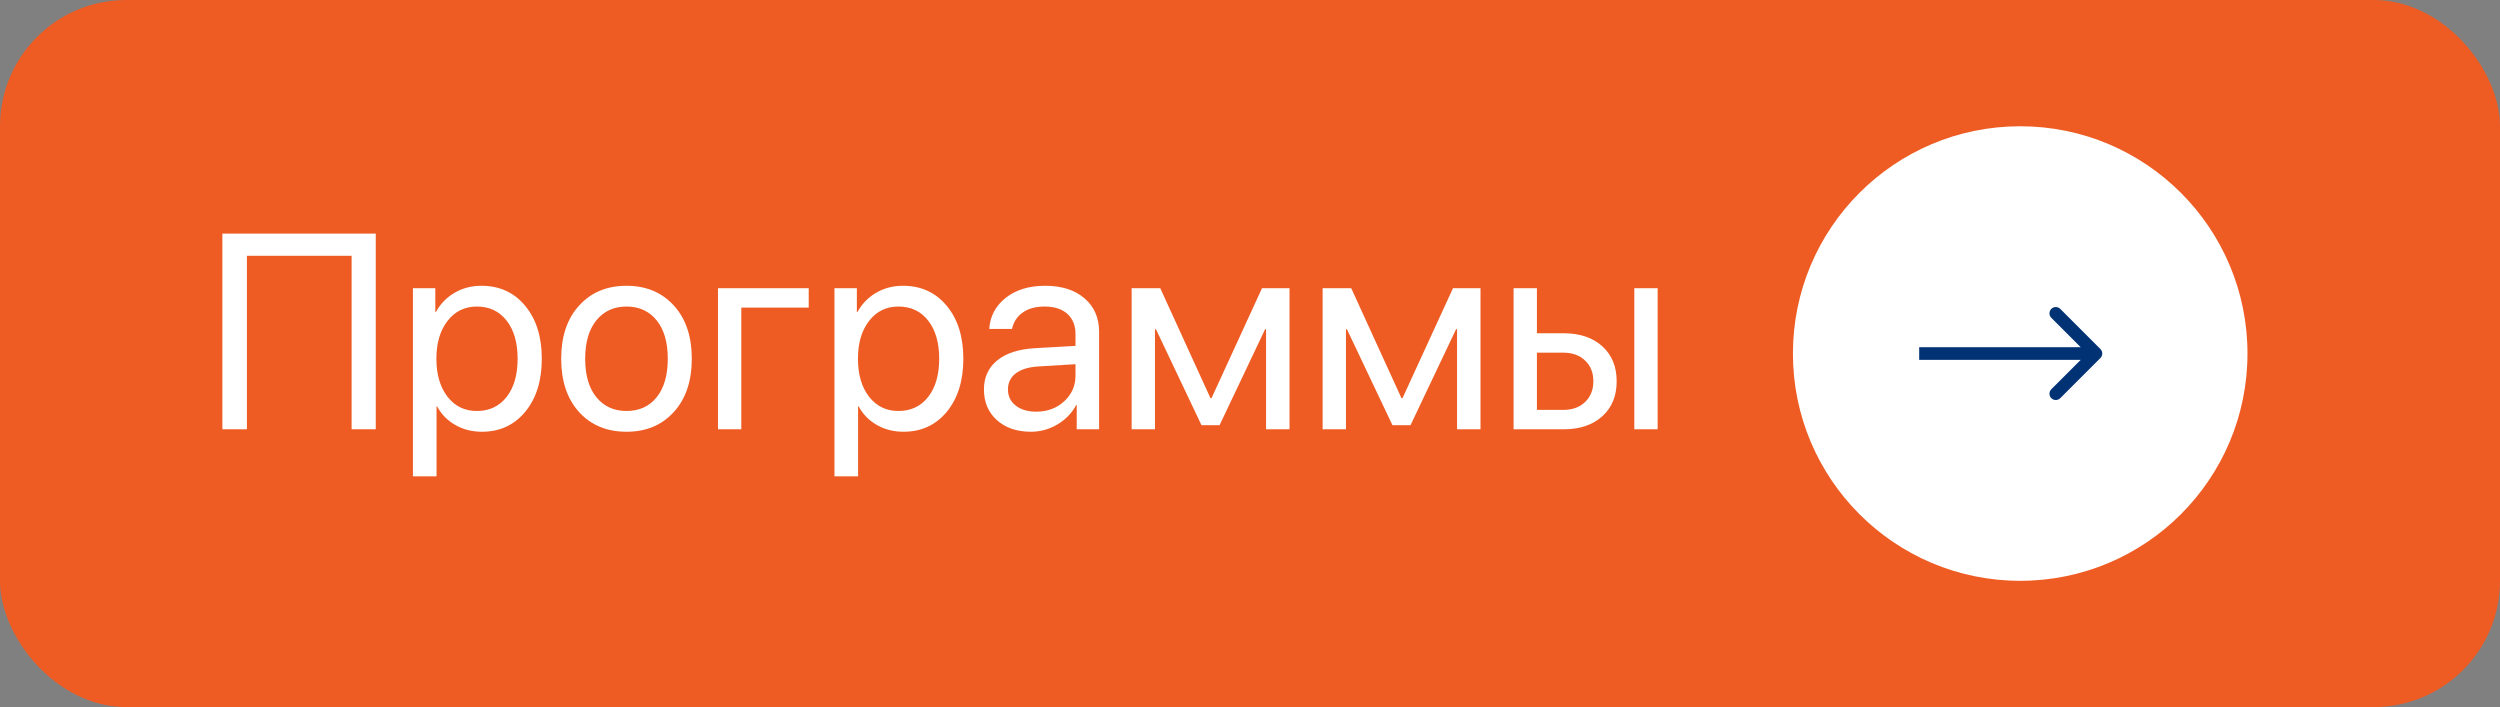
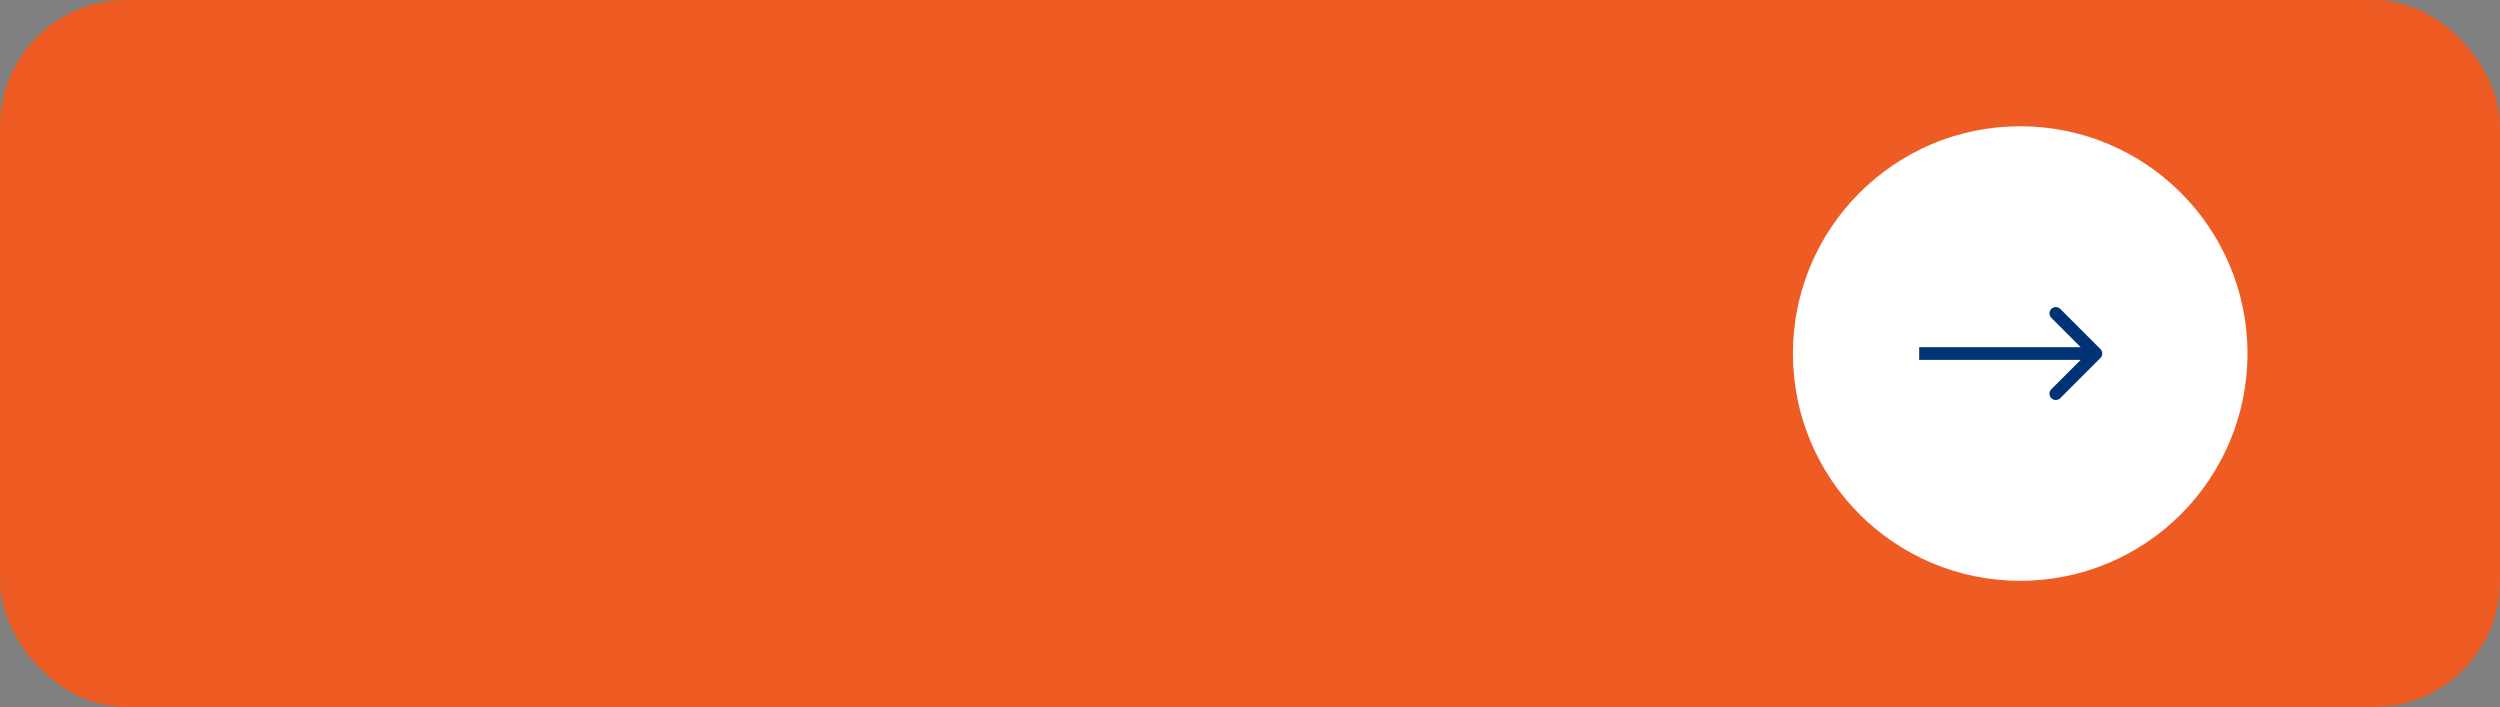
<svg xmlns="http://www.w3.org/2000/svg" width="99" height="28" viewBox="0 0 99 28" fill="none">
  <rect x="0" y="0" width="99" height="28" fill="#808080" stroke="none" />
  <rect width="99" height="28" rx="5" fill="#EE5C23" />
-   <path d="M14.88 17H13.924V10.13H9.778V17H8.806V9.25H14.88V17ZM19.064 11.317C19.781 11.317 20.357 11.581 20.794 12.107C21.234 12.633 21.455 13.333 21.455 14.207C21.455 15.077 21.236 15.777 20.799 16.307C20.363 16.834 19.791 17.097 19.086 17.097C18.692 17.097 18.339 17.007 18.028 16.828C17.716 16.649 17.476 16.404 17.308 16.092H17.287V18.864H16.352V11.414H17.238V12.359H17.26C17.435 12.037 17.68 11.783 17.996 11.597C18.311 11.411 18.667 11.317 19.064 11.317ZM18.882 16.275C19.38 16.275 19.773 16.089 20.064 15.716C20.354 15.344 20.498 14.841 20.498 14.207C20.498 13.573 20.354 13.07 20.064 12.698C19.773 12.325 19.38 12.139 18.882 12.139C18.402 12.139 18.015 12.329 17.722 12.709C17.428 13.088 17.281 13.588 17.281 14.207C17.281 14.83 17.428 15.331 17.722 15.711C18.015 16.087 18.402 16.275 18.882 16.275ZM24.811 17.097C24.031 17.097 23.404 16.837 22.932 16.318C22.459 15.795 22.223 15.091 22.223 14.207C22.223 13.323 22.459 12.621 22.932 12.102C23.404 11.579 24.031 11.317 24.811 11.317C25.588 11.317 26.213 11.579 26.686 12.102C27.159 12.621 27.395 13.323 27.395 14.207C27.395 15.088 27.159 15.79 26.686 16.312C26.213 16.835 25.588 17.097 24.811 17.097ZM23.614 15.727C23.911 16.092 24.31 16.275 24.811 16.275C25.313 16.275 25.71 16.094 26.004 15.732C26.297 15.367 26.444 14.859 26.444 14.207C26.444 13.555 26.297 13.049 26.004 12.687C25.71 12.322 25.313 12.139 24.811 12.139C24.31 12.139 23.911 12.322 23.614 12.687C23.32 13.052 23.173 13.559 23.173 14.207C23.173 14.855 23.32 15.362 23.614 15.727ZM32.025 12.182H29.355V17H28.432V11.414H32.025V12.182ZM35.758 11.317C36.474 11.317 37.05 11.581 37.487 12.107C37.928 12.633 38.148 13.333 38.148 14.207C38.148 15.077 37.929 15.777 37.493 16.307C37.056 16.834 36.485 17.097 35.779 17.097C35.385 17.097 35.033 17.007 34.721 16.828C34.41 16.649 34.17 16.404 34.002 16.092H33.98V18.864H33.045V11.414H33.932V12.359H33.953C34.129 12.037 34.374 11.783 34.689 11.597C35.004 11.411 35.36 11.317 35.758 11.317ZM35.575 16.275C36.073 16.275 36.467 16.089 36.757 15.716C37.047 15.344 37.192 14.841 37.192 14.207C37.192 13.573 37.047 13.07 36.757 12.698C36.467 12.325 36.073 12.139 35.575 12.139C35.095 12.139 34.709 12.329 34.415 12.709C34.121 13.088 33.975 13.588 33.975 14.207C33.975 14.83 34.121 15.331 34.415 15.711C34.709 16.087 35.095 16.275 35.575 16.275ZM41.032 16.302C41.473 16.302 41.842 16.166 42.139 15.894C42.44 15.618 42.59 15.28 42.59 14.878V14.422L41.097 14.513C40.721 14.538 40.429 14.63 40.221 14.787C40.017 14.945 39.915 15.156 39.915 15.421C39.915 15.686 40.017 15.899 40.221 16.06C40.425 16.221 40.696 16.302 41.032 16.302ZM40.823 17.097C40.268 17.097 39.818 16.943 39.475 16.635C39.134 16.327 38.964 15.922 38.964 15.421C38.964 14.941 39.14 14.558 39.491 14.271C39.845 13.985 40.345 13.824 40.989 13.788L42.59 13.697V13.229C42.59 12.889 42.482 12.623 42.268 12.429C42.053 12.236 41.752 12.139 41.365 12.139C41.011 12.139 40.722 12.218 40.501 12.376C40.279 12.53 40.137 12.746 40.076 13.025H39.174C39.206 12.528 39.421 12.12 39.818 11.801C40.219 11.479 40.742 11.317 41.387 11.317C42.042 11.317 42.561 11.482 42.944 11.812C43.331 12.141 43.524 12.583 43.524 13.138V17H42.638V16.039H42.617C42.448 16.357 42.201 16.613 41.876 16.807C41.55 17 41.199 17.097 40.823 17.097ZM45.737 17H44.813V11.414H45.947L47.934 15.765H47.977L49.975 11.414H51.065V17H50.136V13.036H50.099L48.294 16.839H47.58L45.775 13.036H45.737V17ZM53.3 17H52.376V11.414H53.509L55.497 15.765H55.54L57.538 11.414H58.628V17H57.699V13.036H57.661L55.856 16.839H55.142L53.337 13.036H53.3V17ZM64.719 17V11.414H65.643V17H64.719ZM61.904 13.965H60.862V16.232H61.904C62.266 16.232 62.554 16.128 62.769 15.92C62.987 15.713 63.097 15.439 63.097 15.099C63.097 14.755 62.987 14.481 62.769 14.277C62.554 14.069 62.266 13.965 61.904 13.965ZM59.938 17V11.414H60.862V13.197H61.92C62.561 13.197 63.072 13.369 63.451 13.713C63.831 14.057 64.02 14.519 64.02 15.099C64.02 15.679 63.831 16.141 63.451 16.484C63.072 16.828 62.561 17 61.92 17H59.938Z" fill="white" />
  <circle cx="80" cy="14" r="9" fill="white" />
  <path d="M83.177 14.177C83.274 14.079 83.274 13.921 83.177 13.823L81.586 12.232C81.488 12.135 81.33 12.135 81.232 12.232C81.135 12.33 81.135 12.488 81.232 12.586L82.646 14L81.232 15.414C81.135 15.512 81.135 15.67 81.232 15.768C81.33 15.865 81.488 15.865 81.586 15.768L83.177 14.177ZM76 14.25L83 14.25L83 13.75L76 13.75L76 14.25Z" fill="#003274" />
</svg>